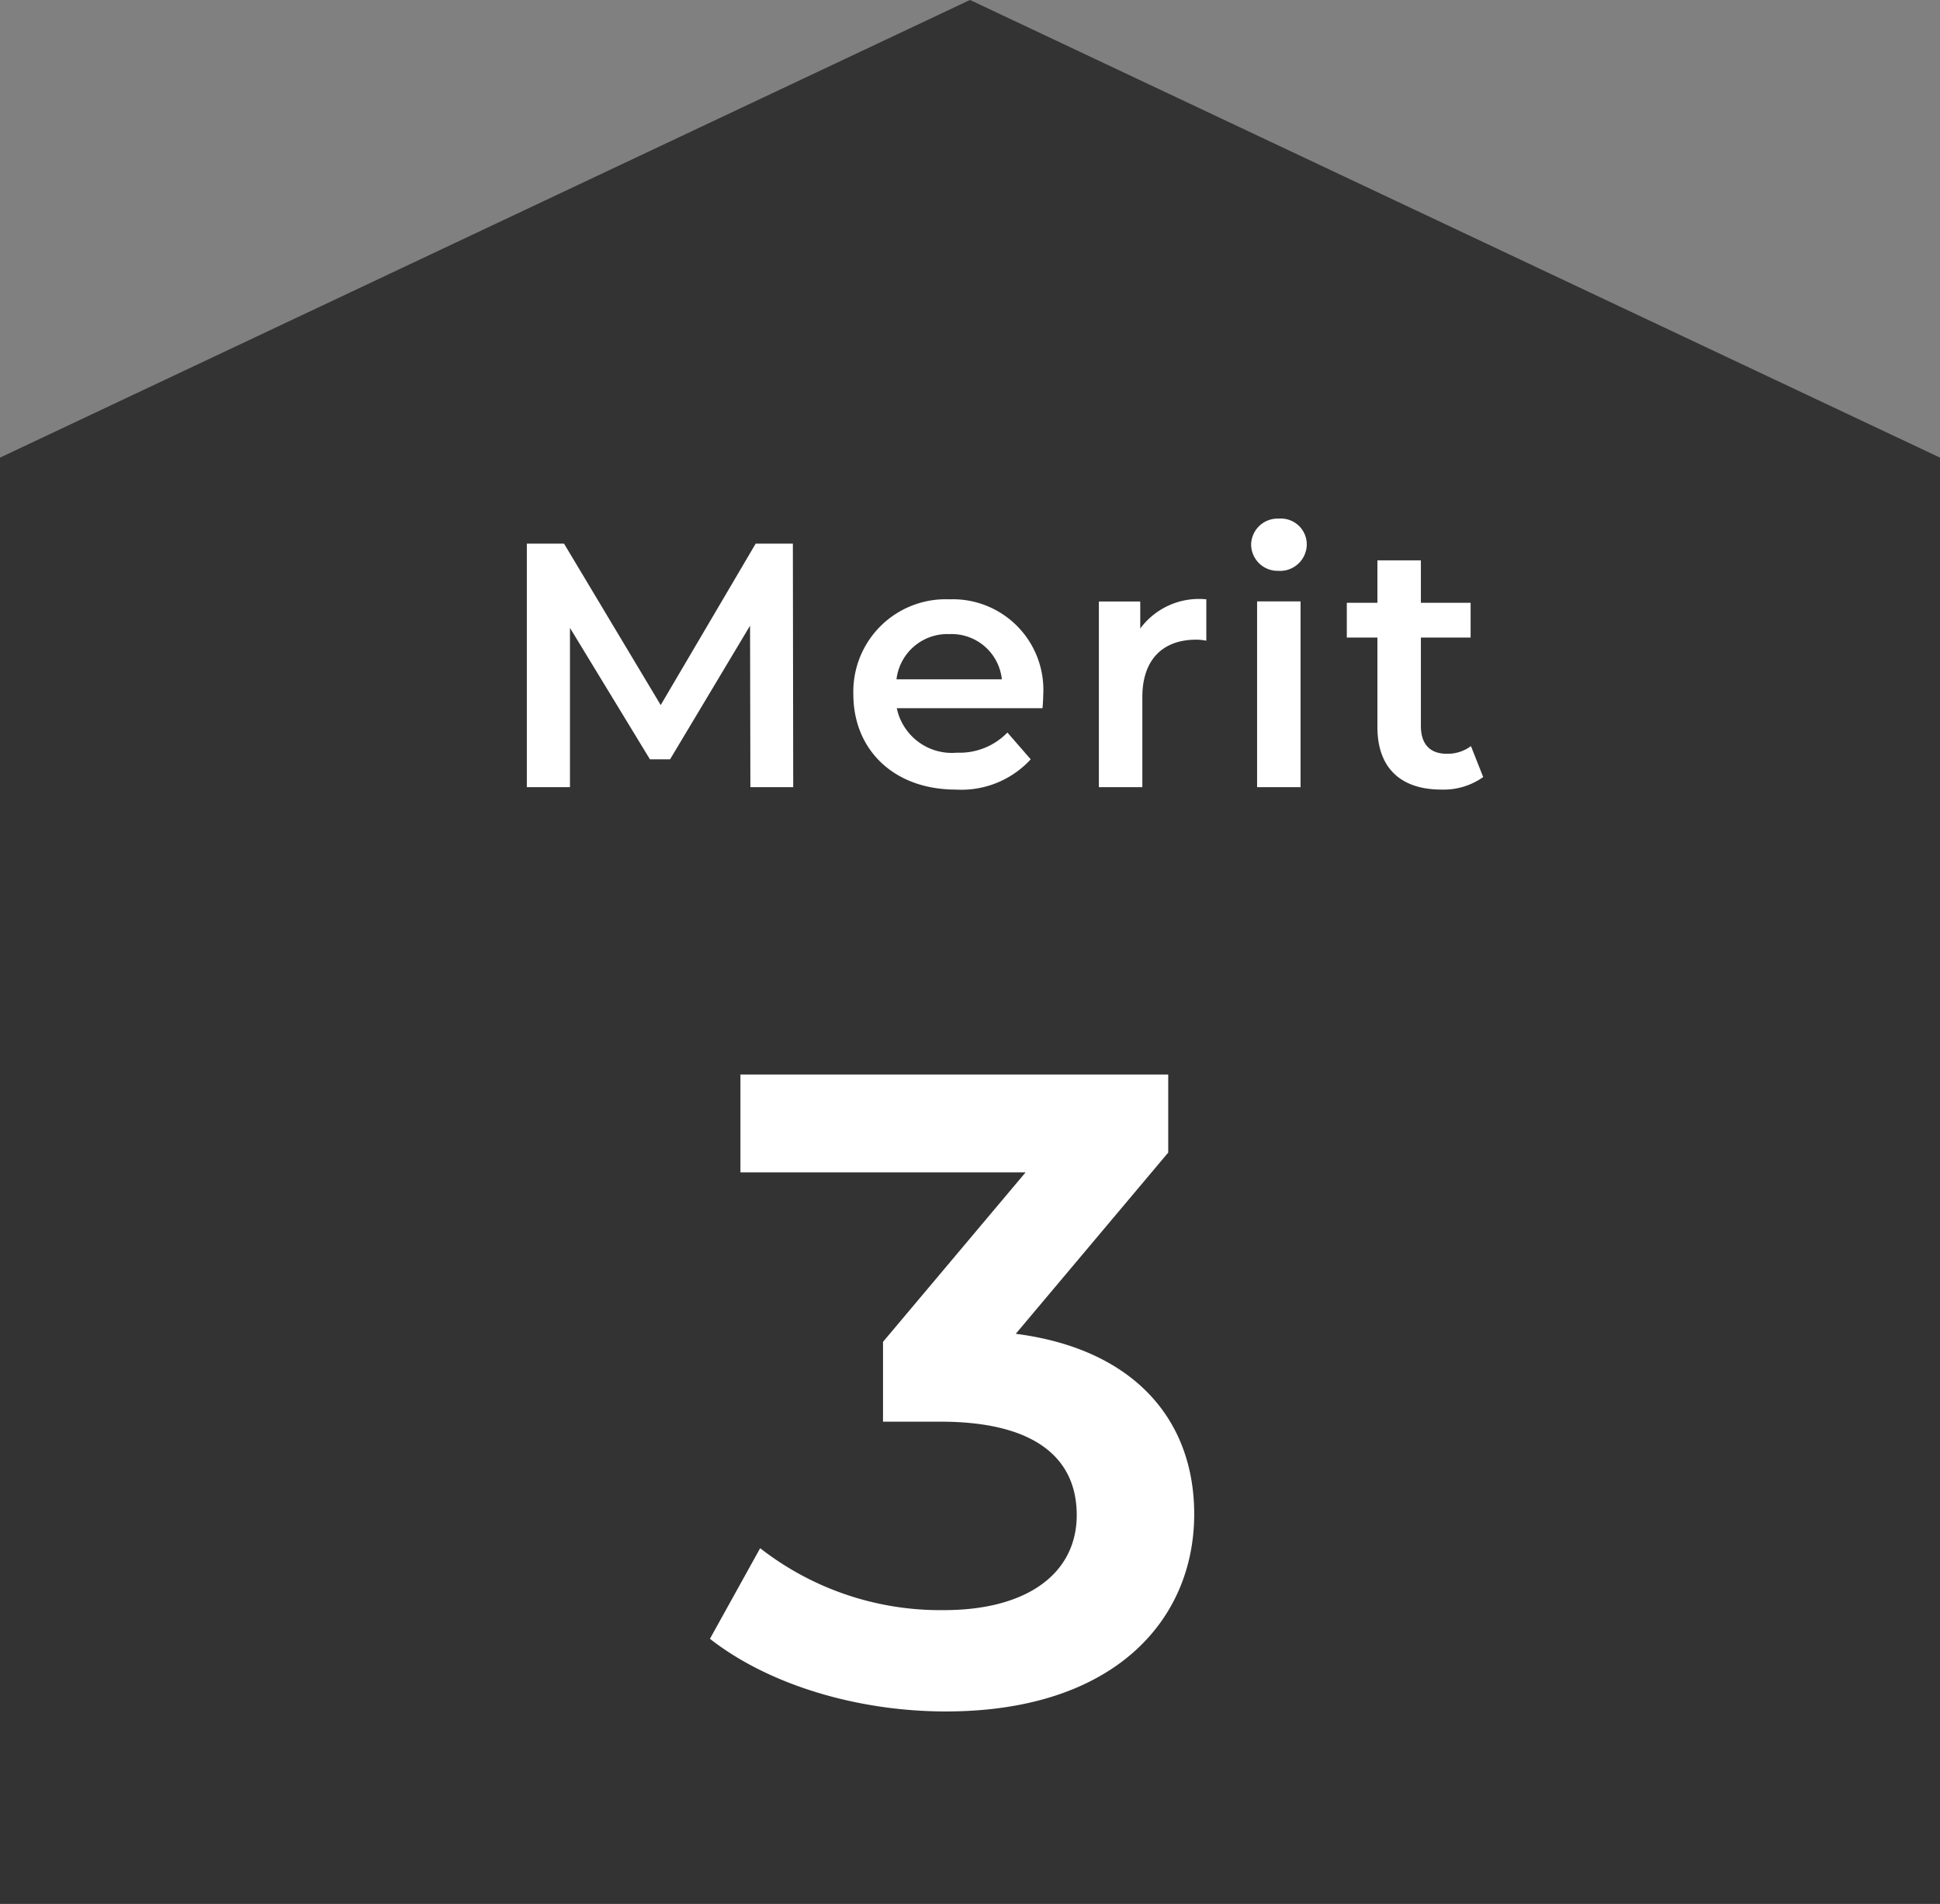
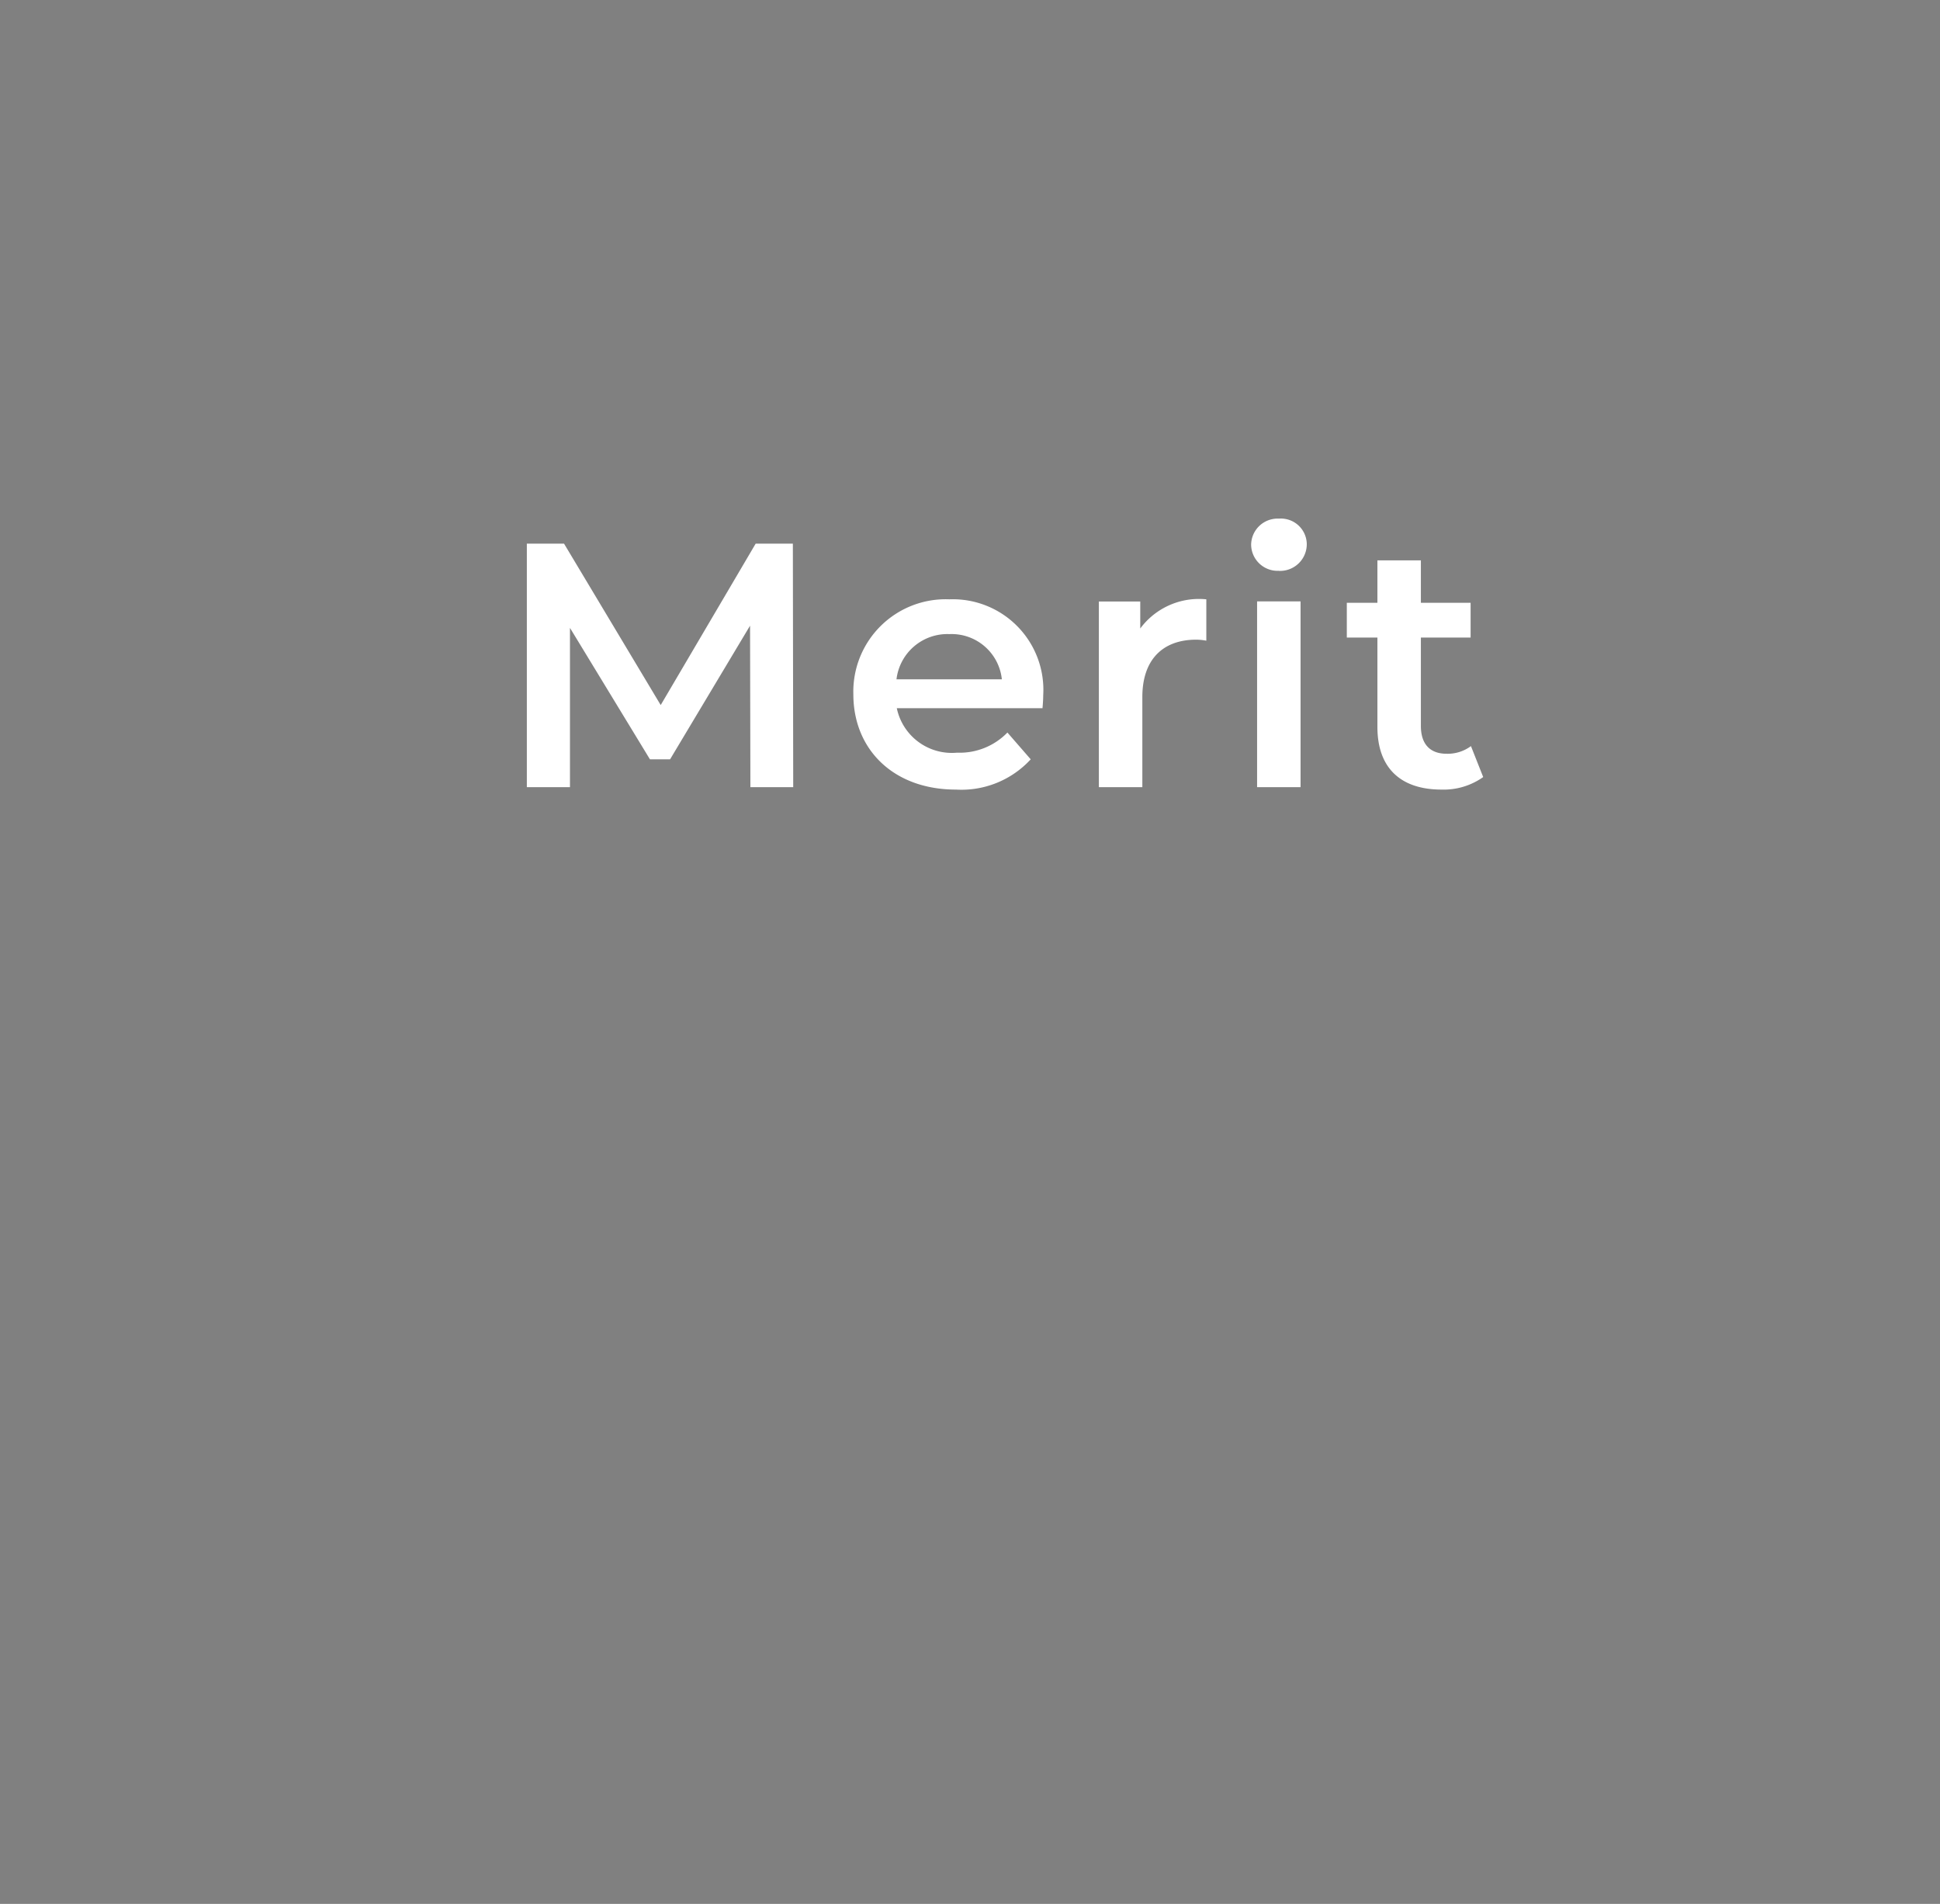
<svg xmlns="http://www.w3.org/2000/svg" width="105.999" height="104" viewBox="0 0 105.999 104">
  <rect x="0" y="0" width="105.999" height="104" fill="#808080" stroke="none" />
  <g id="グループ_2265" data-name="グループ 2265" transform="translate(9962 -1018.002)">
-     <path id="合体_39" data-name="合体 39" d="M-14041,16989v-79l53-25,53,25v79Z" transform="translate(4079 -15867)" fill="#333" />
-     <path id="パス_6064" data-name="パス 6064" d="M2.5-20.139l8.33-9.9V-34.3H-12.544v5.341H3.038L-4.753-19.7v4.361h3.136c5.194,0,7.448,2.009,7.448,5.1,0,3.185-2.7,5.194-7.252,5.194A15.993,15.993,0,0,1-11.466-8.428L-14.21-3.479C-11.025-.98-6.174.49-1.323.49c9.212,0,13.573-5,13.573-10.78C12.25-15.435,8.967-19.306,2.5-20.139Z" transform="translate(-9909 1111)" fill="#fff" />
    <path id="パス_6065" data-name="パス 6065" d="M16.34,0l-.019-13.3H14.288L9.1-4.484,3.819-13.3H1.786V0H4.142V-8.7L8.512-1.52h1.1l4.37-7.3L14,0ZM30-5.016a4.948,4.948,0,0,0-5.13-5.244,5.046,5.046,0,0,0-5.244,5.187c0,3.021,2.2,5.206,5.6,5.206A5.143,5.143,0,0,0,29.317-1.52L28.044-2.983a3.636,3.636,0,0,1-2.755,1.1A3.071,3.071,0,0,1,22-4.313h7.961C29.982-4.541,30-4.826,30-5.016ZM24.871-8.36A2.762,2.762,0,0,1,27.74-5.89H21.983A2.8,2.8,0,0,1,24.871-8.36Zm10.431-.3v-1.482H33.041V0h2.375V-4.921c0-2.071,1.14-3.135,2.945-3.135A3.015,3.015,0,0,1,38.912-8V-10.26A3.993,3.993,0,0,0,35.3-8.664Zm7.581-3.154A1.458,1.458,0,0,0,44.4-13.3a1.414,1.414,0,0,0-1.52-1.368,1.447,1.447,0,0,0-1.52,1.425A1.447,1.447,0,0,0,42.883-11.818ZM41.686,0h2.375V-10.146H41.686ZM53.371-2.242a2.136,2.136,0,0,1-1.33.418c-.912,0-1.406-.532-1.406-1.52V-8.17h2.717v-1.9H50.635v-2.318H48.26v2.318H46.588v1.9H48.26v4.883c0,2.242,1.273,3.42,3.5,3.42a3.732,3.732,0,0,0,2.28-.684Z" transform="translate(-9935 1061)" fill="#fff" />
  </g>
</svg>